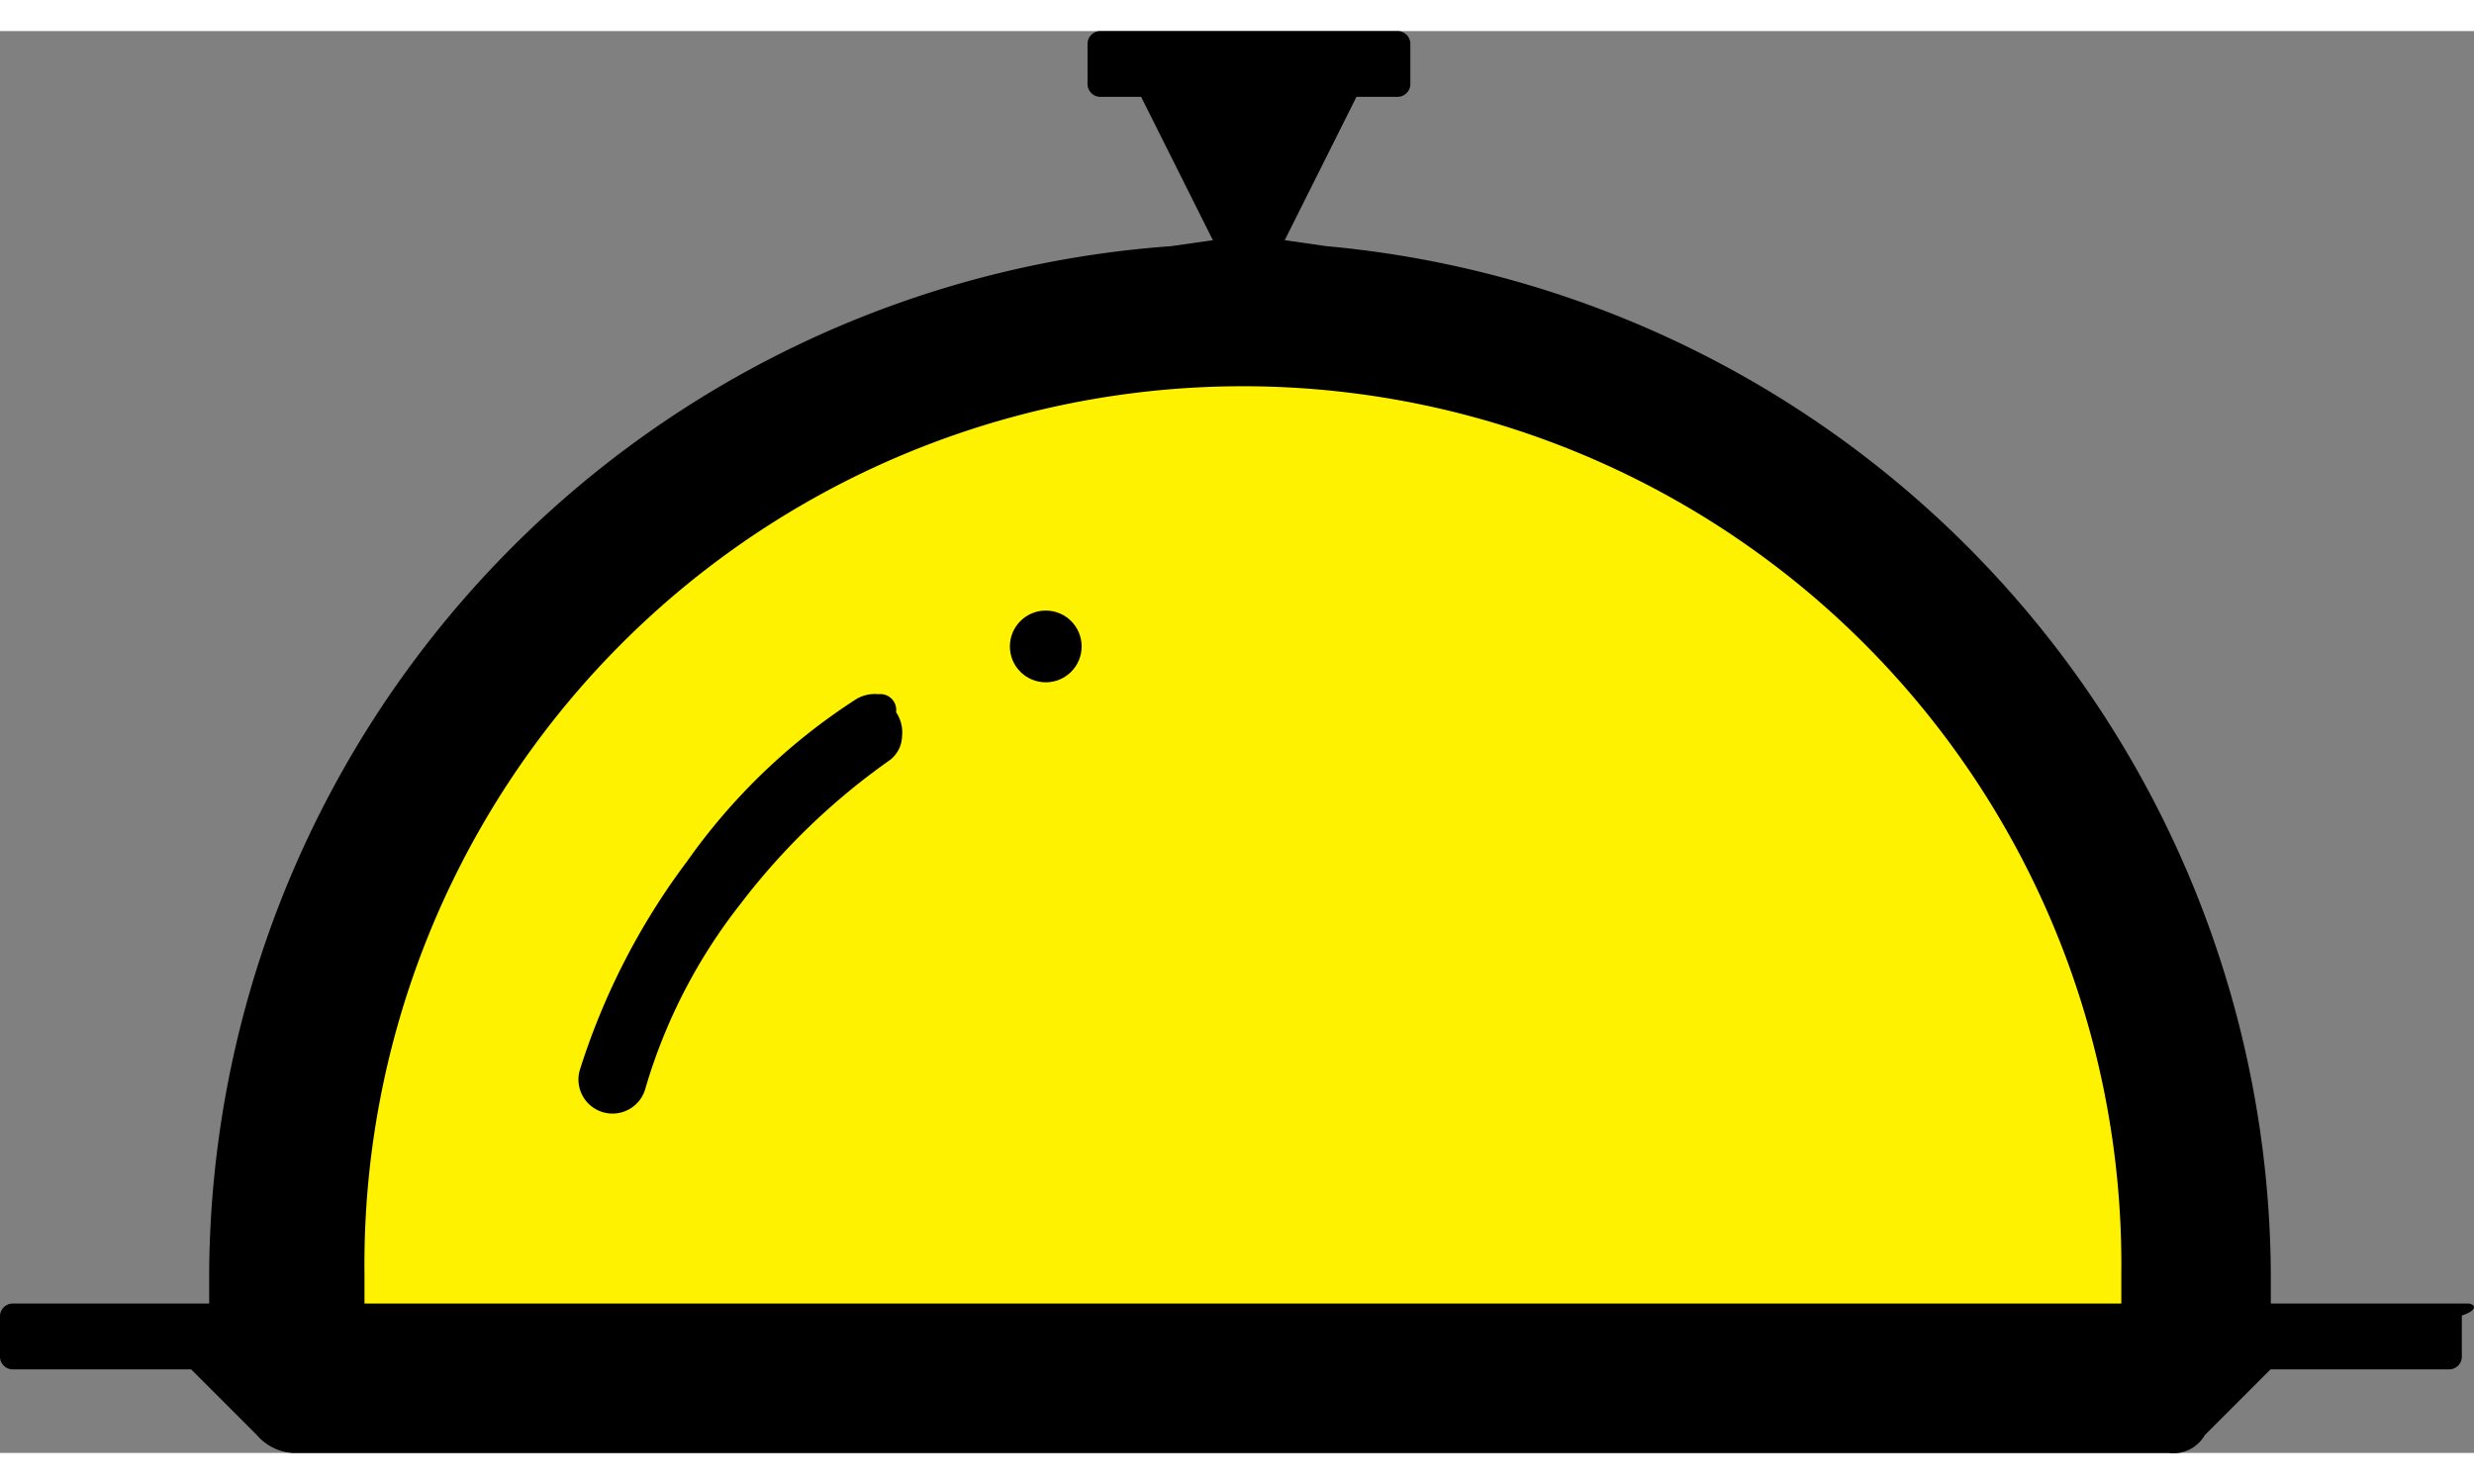
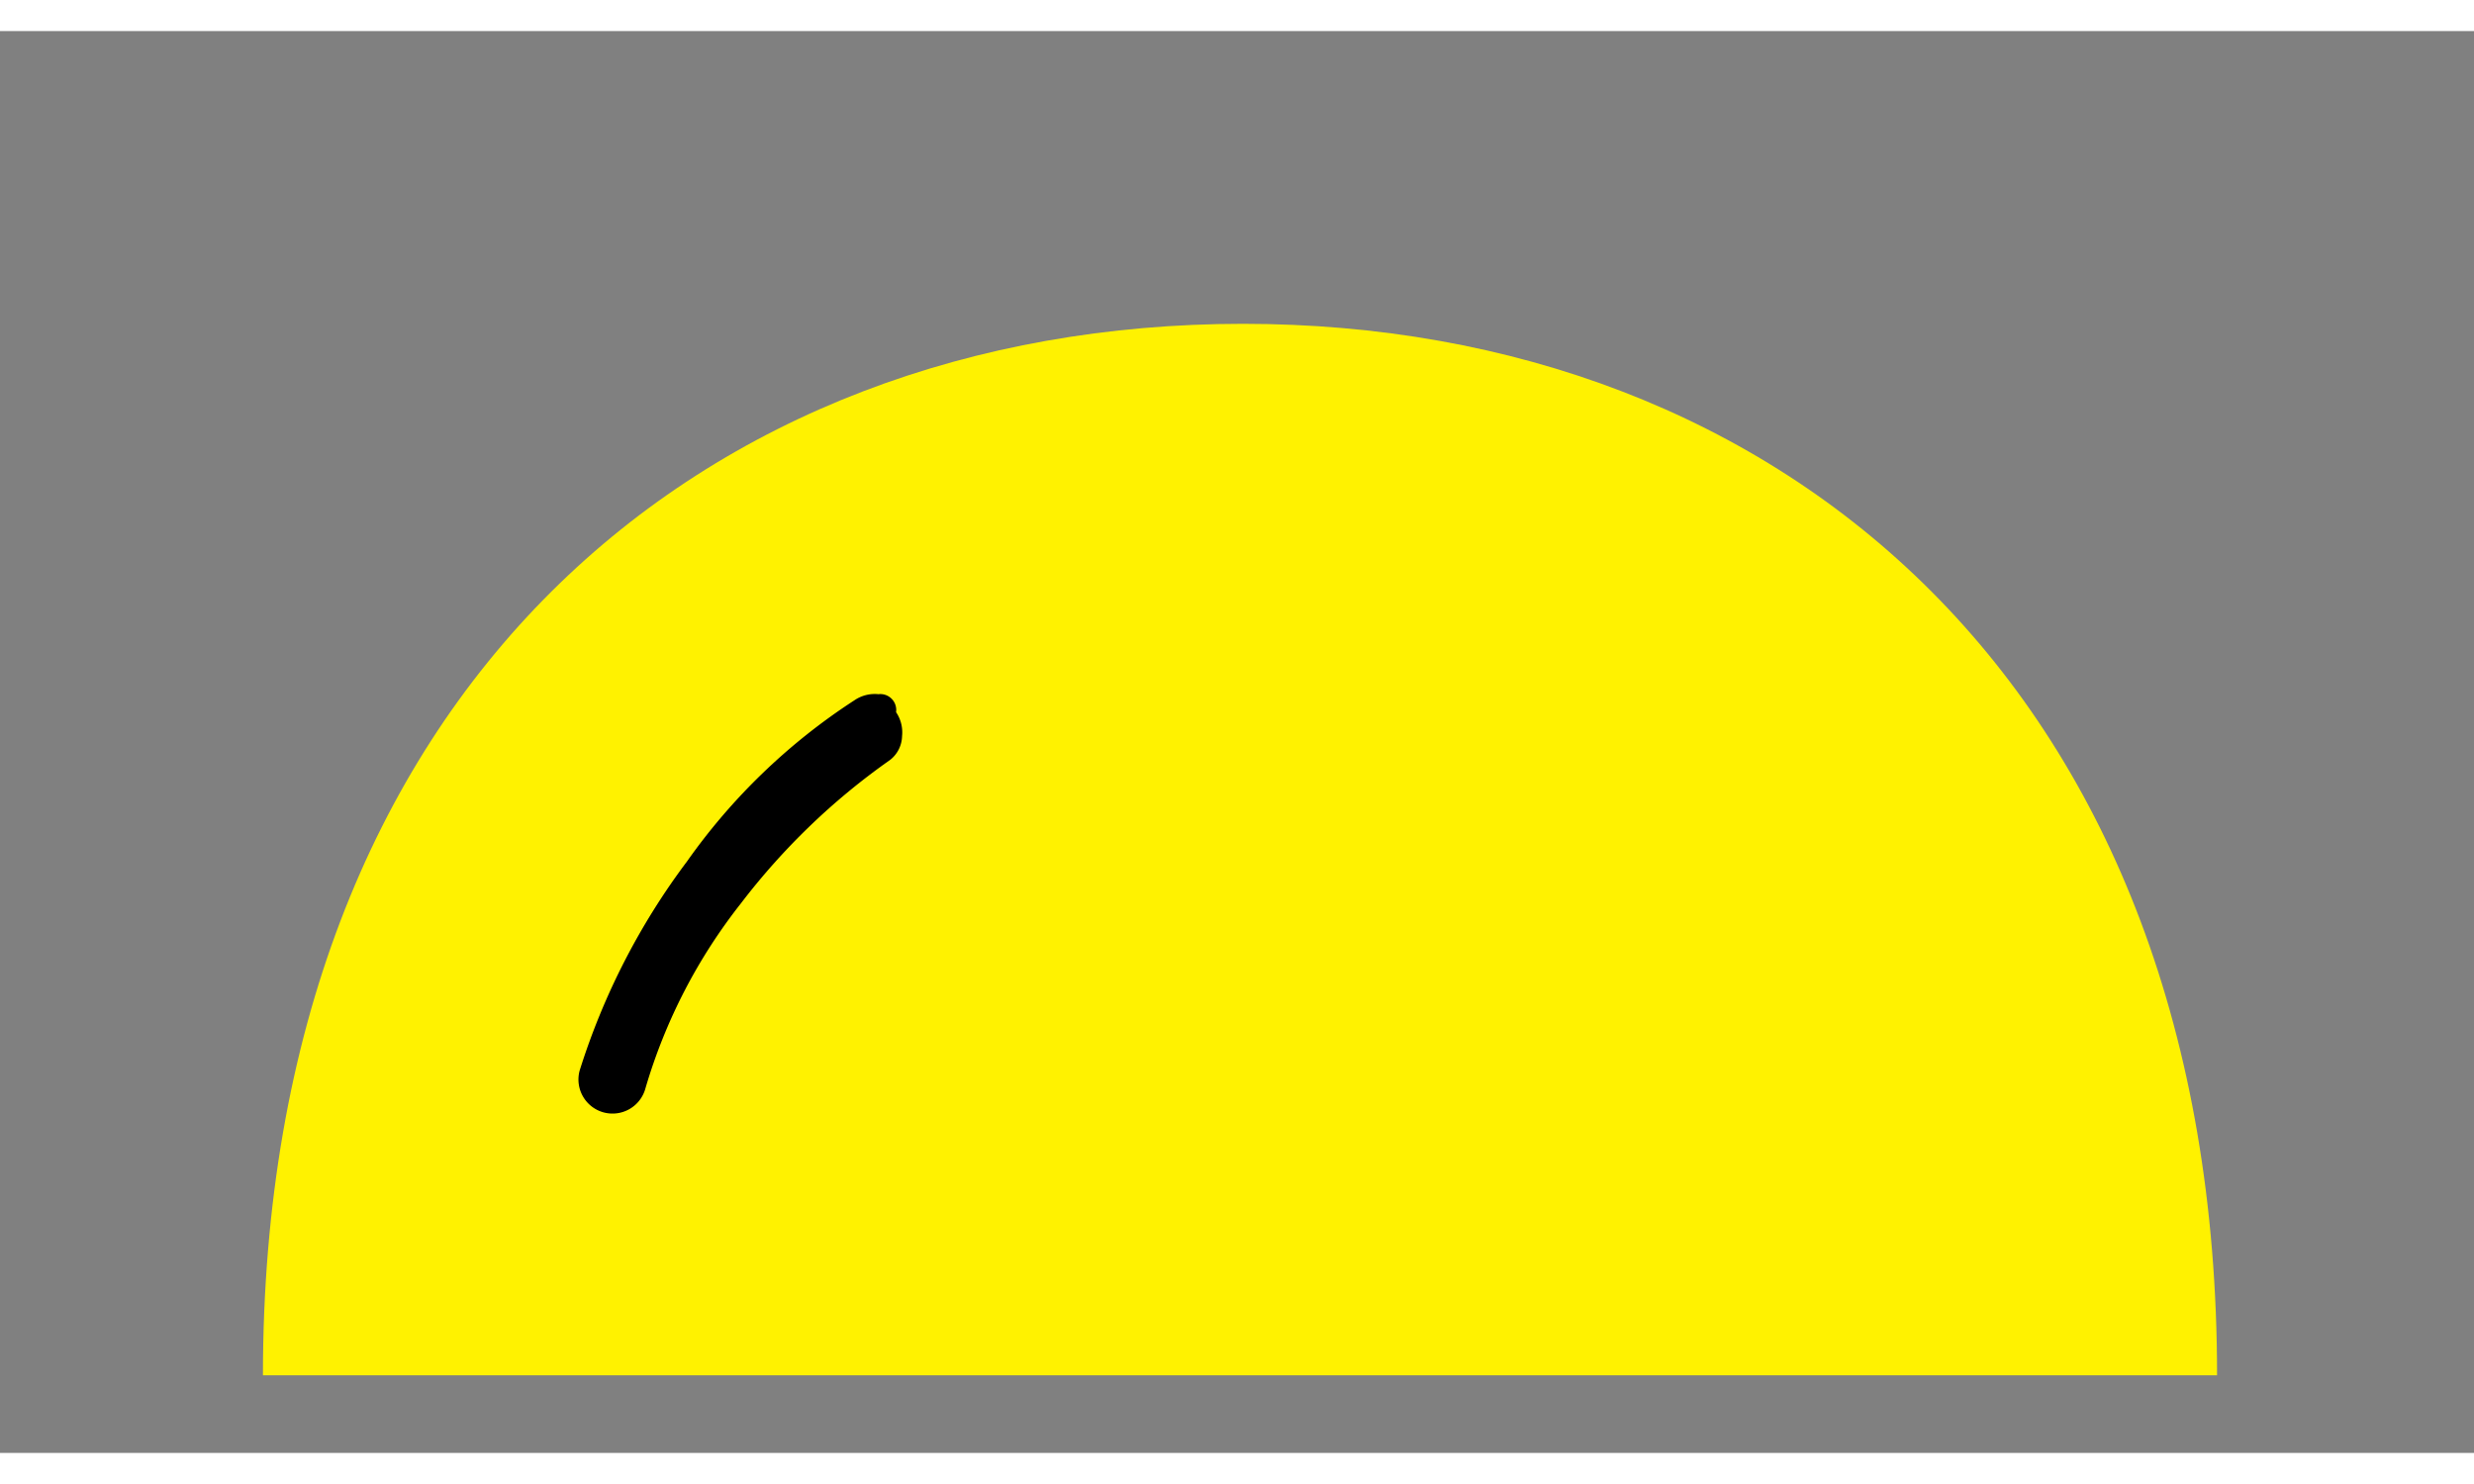
<svg xmlns="http://www.w3.org/2000/svg" id="Group_157" data-name="Group 157" viewBox="0 0 25.583 14.707" width="25px" height="15px">
  <rect x="0" y="0" width="25.583" height="14.707" fill="#808080" stroke="none" />
  <defs>
    <style>

      .cls-1 {

        fill: #fff200;

        fill-rule: evenodd;

      }

    </style>
  </defs>
  <path id="Path_379" data-name="Path 379" class="cls-1" d="M24.607,15.776C24.607,8.669,20.1,4.9,14.534,4.9S4.4,8.669,4.4,15.776Z" transform="translate(-1.681 -1.872)" />
  <g id="Group_156" data-name="Group 156">
    <path id="Path_381" data-name="Path 381" d="M12.78,11.1a.372.372,0,0,0-.247.062A6.338,6.338,0,0,0,10.8,12.83,7.187,7.187,0,0,0,9.69,14.993a.352.352,0,0,0,.68.185,5.658,5.658,0,0,1,.989-1.916A7.01,7.01,0,0,1,12.9,11.78a.321.321,0,0,0,.124-.247.372.372,0,0,0-.062-.247A.164.164,0,0,0,12.78,11.1Z" transform="translate(-3.696 -4.241)" />
-     <path id="Path_382" data-name="Path 382" d="M25.521,13.162H23.482v-.309A10.735,10.735,0,0,0,13.718,2.225l-.433-.062L14.027.68h.433a.133.133,0,0,0,.124-.124V.124A.133.133,0,0,0,14.46,0H11.37a.133.133,0,0,0-.124.124V.556A.133.133,0,0,0,11.37.68H11.8l.742,1.483-.433.062A10.71,10.71,0,0,0,2.163,12.853v.309H.124A.133.133,0,0,0,0,13.286v.433a.133.133,0,0,0,.124.124H1.977l.68.68a.534.534,0,0,0,.371.185h19.4a.374.374,0,0,0,.371-.185l.68-.68h1.854a.133.133,0,0,0,.124-.124v-.433C25.644,13.224,25.583,13.162,25.521,13.162Zm-3.646,0H3.769v-.309a9.084,9.084,0,1,1,18.167,0v.309Z" />
-     <circle id="Ellipse_29" data-name="Ellipse 29" cx="0.371" cy="0.371" r="0.371" transform="translate(10.443 5.994)" />
  </g>
</svg>